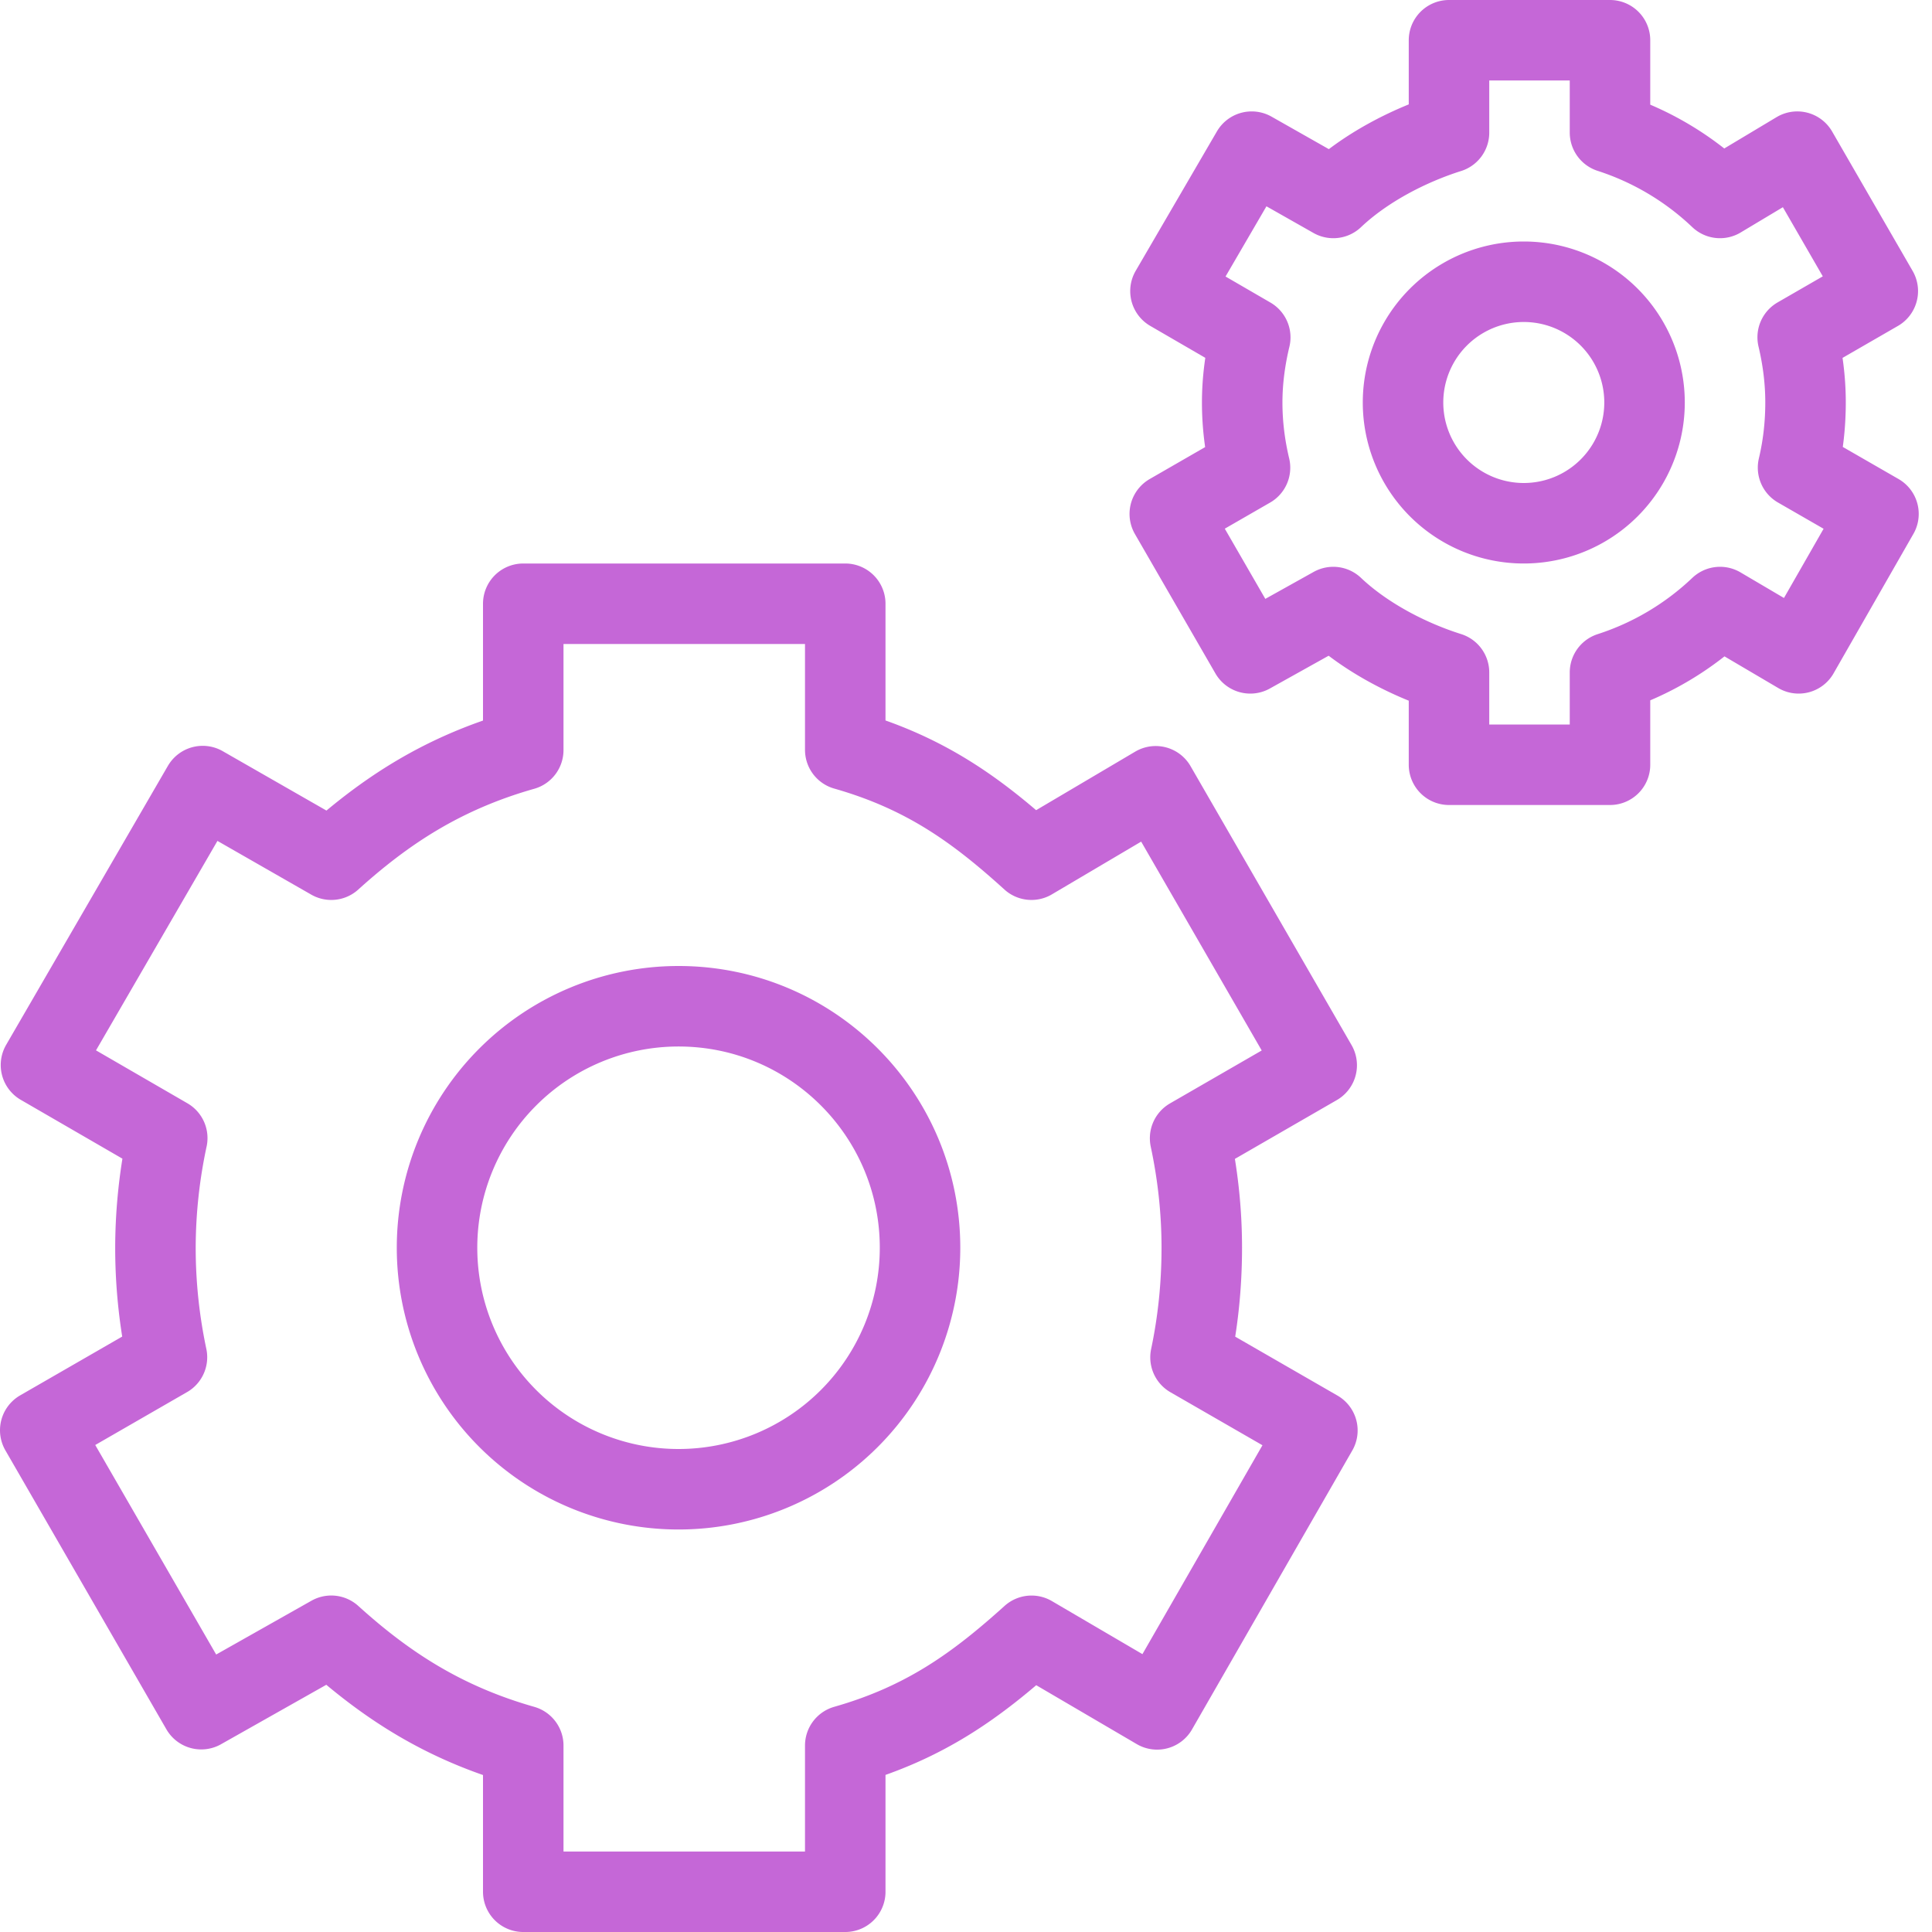
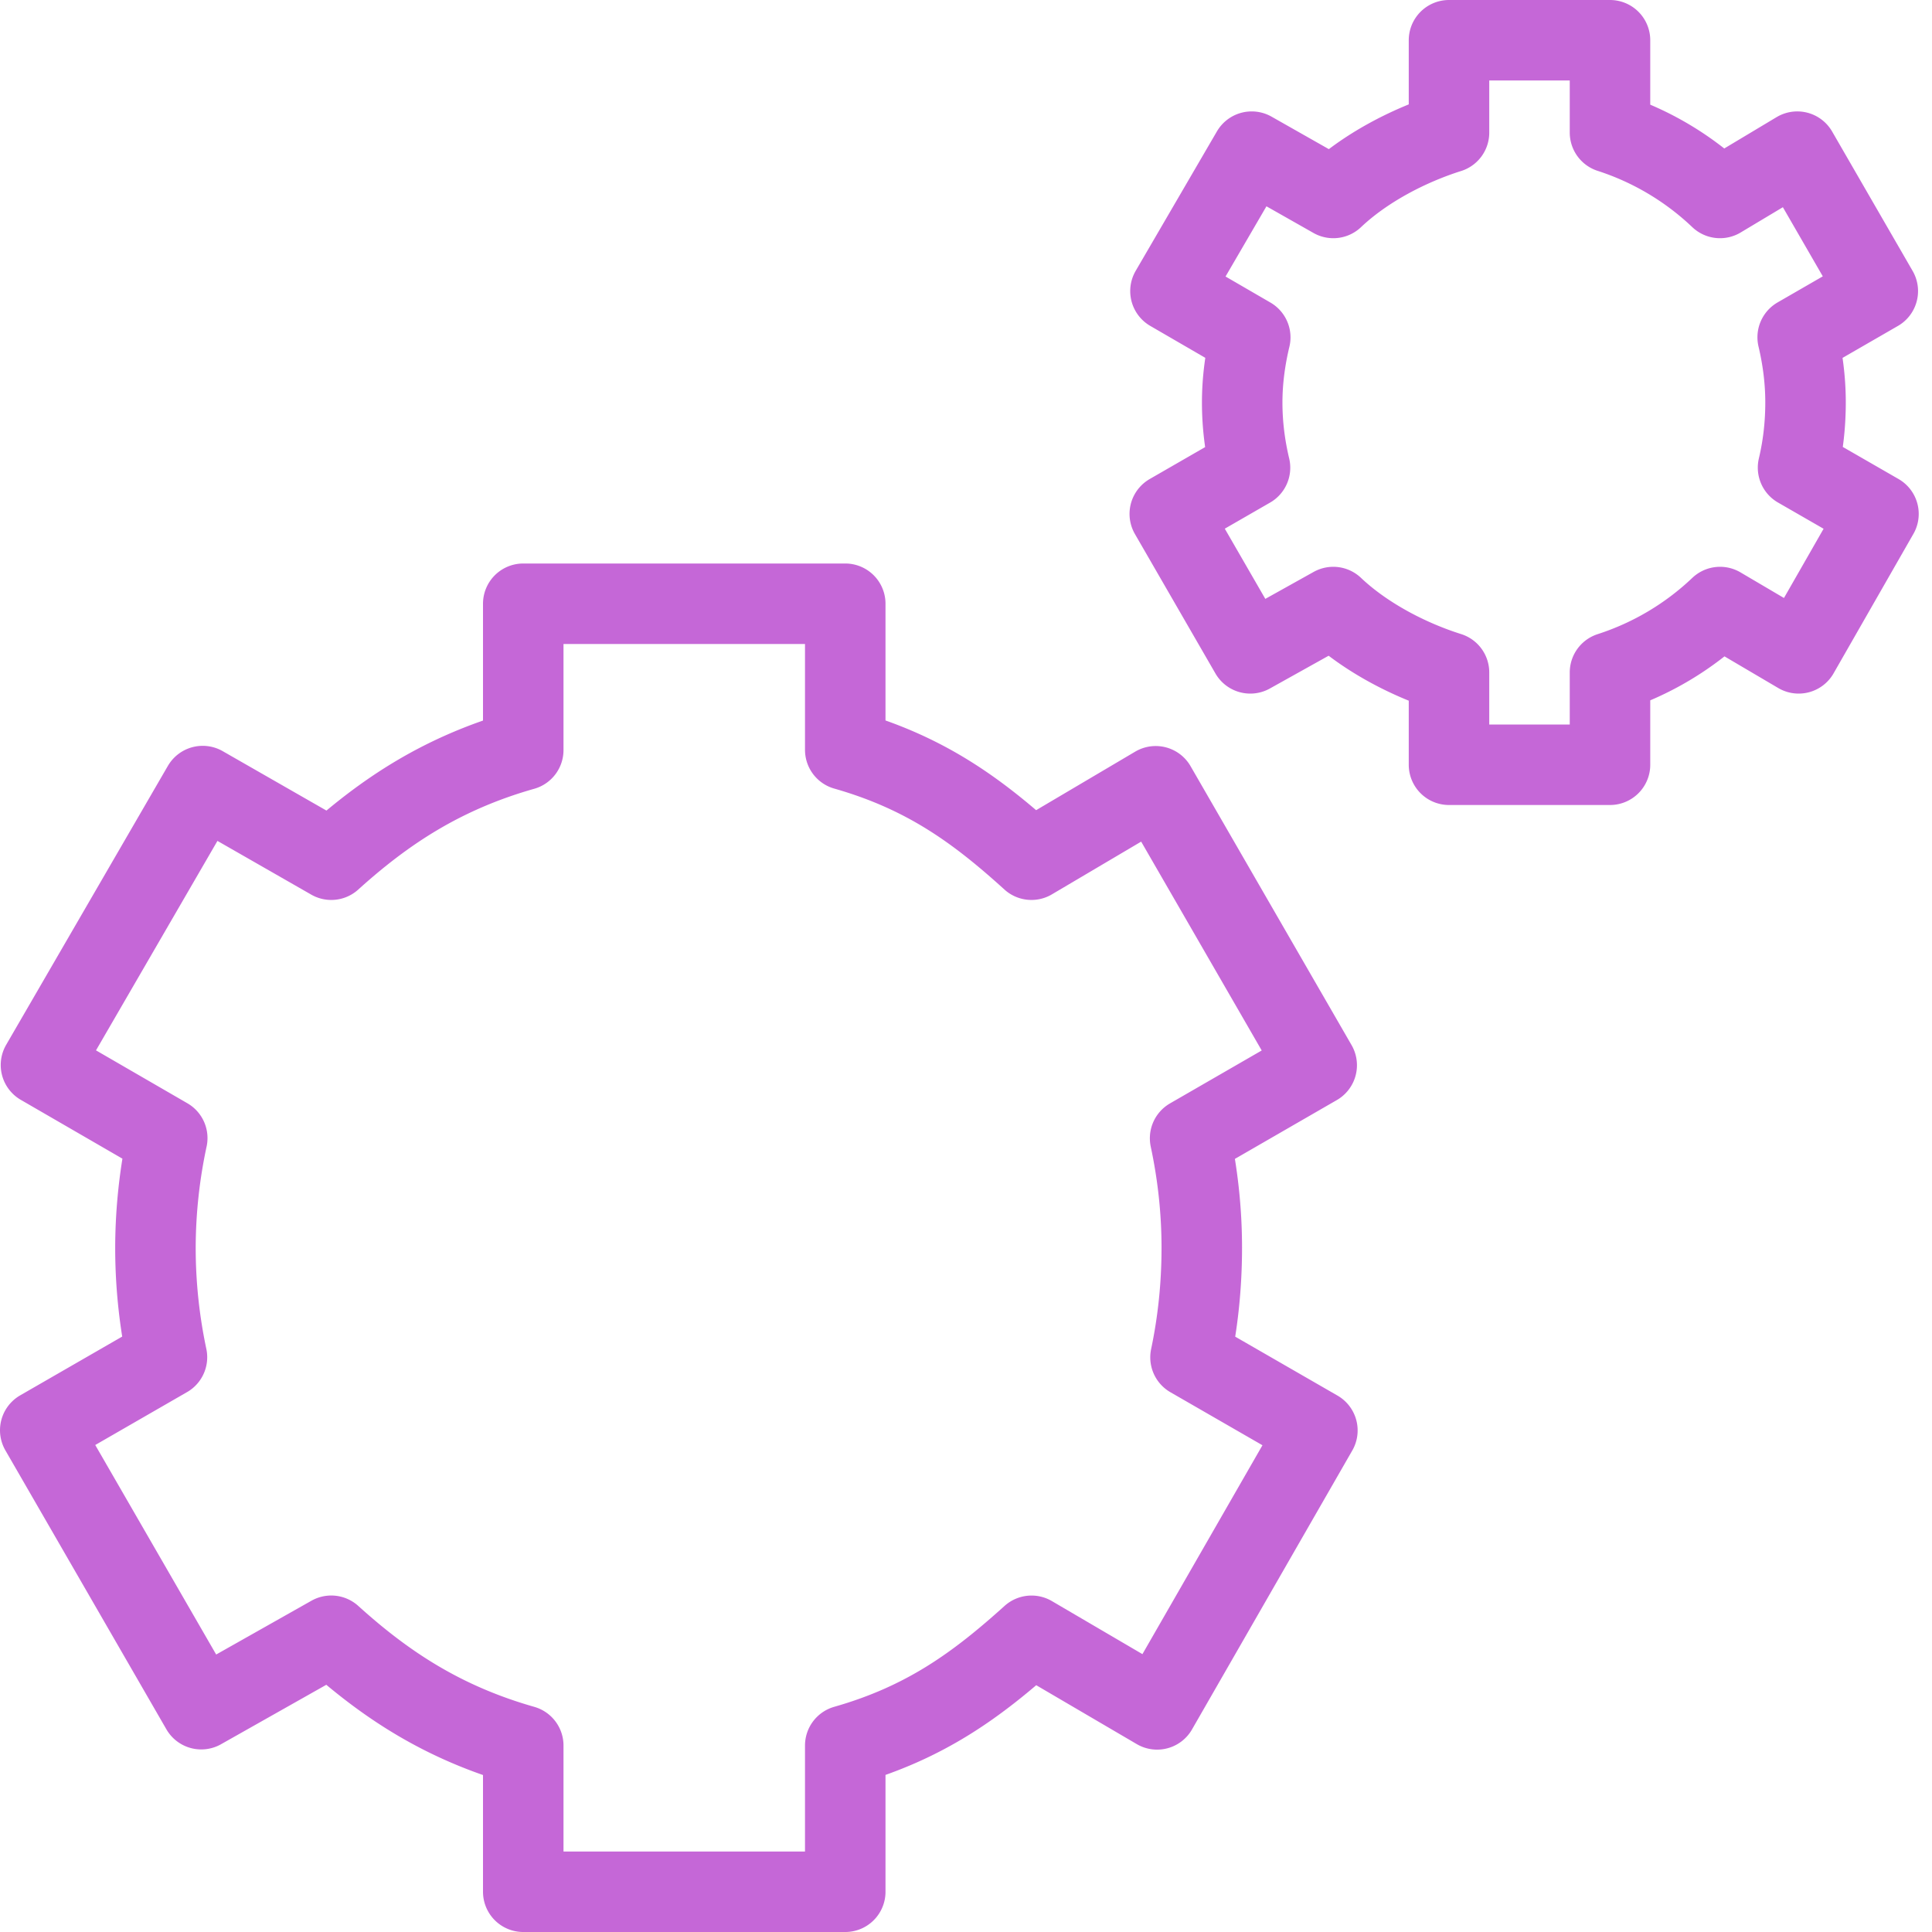
<svg xmlns="http://www.w3.org/2000/svg" viewBox="0 0 48 48" style="stroke: #c567d7;">
  <g stroke-width="2" fill="none" fill-rule="evenodd" stroke-linejoin="round">
-     <path d="M22.858 31a6 6 0 1 1-6-6c3.315 0 6 2.685 6 6zm18-21a3 3 0 1 1-6 0 3 3 0 0 1 6 0z" />
    <path d="M29.858 31c0-.934-.103-1.842-.29-2.72l3.145-1.815-4-6.93-3.087 1.824C24.282 20.14 23 19.2 21 18.63V15h-8v3.635c-2 .568-3.426 1.51-4.77 2.724L5.036 19.53l-4.018 6.93 3.137 1.816A13.084 13.084 0 0 0 3.862 31c0 .934.1 1.842.286 2.72L1 35.534l4 6.93 3.23-1.824C9.574 41.856 11 42.798 13 43.368V47h8v-3.633c2-.57 3.282-1.512 4.628-2.726l3.12 1.828 3.982-6.93-3.152-1.816c.185-.877.28-1.785.28-2.72zm15-21c0-.56-.072-1.1-.195-1.62l1.99-1.148-2-3.464-1.92 1.15A7.164 7.164 0 0 0 40 3.293V1h-4v2.295c-1 .316-2.09.88-2.874 1.623l-2.028-1.15-2.018 3.464 1.982 1.15c-.124.518-.2 1.06-.2 1.618 0 .56.07 1.098.194 1.62l-1.993 1.148 2 3.464 2.062-1.15c.785.744 1.875 1.31 2.875 1.625V19h4v-2.293a7.16 7.16 0 0 0 2.734-1.625l1.953 1.15 1.983-3.464-1.998-1.15c.123-.518.186-1.06.186-1.618z" />
  </g>
</svg>